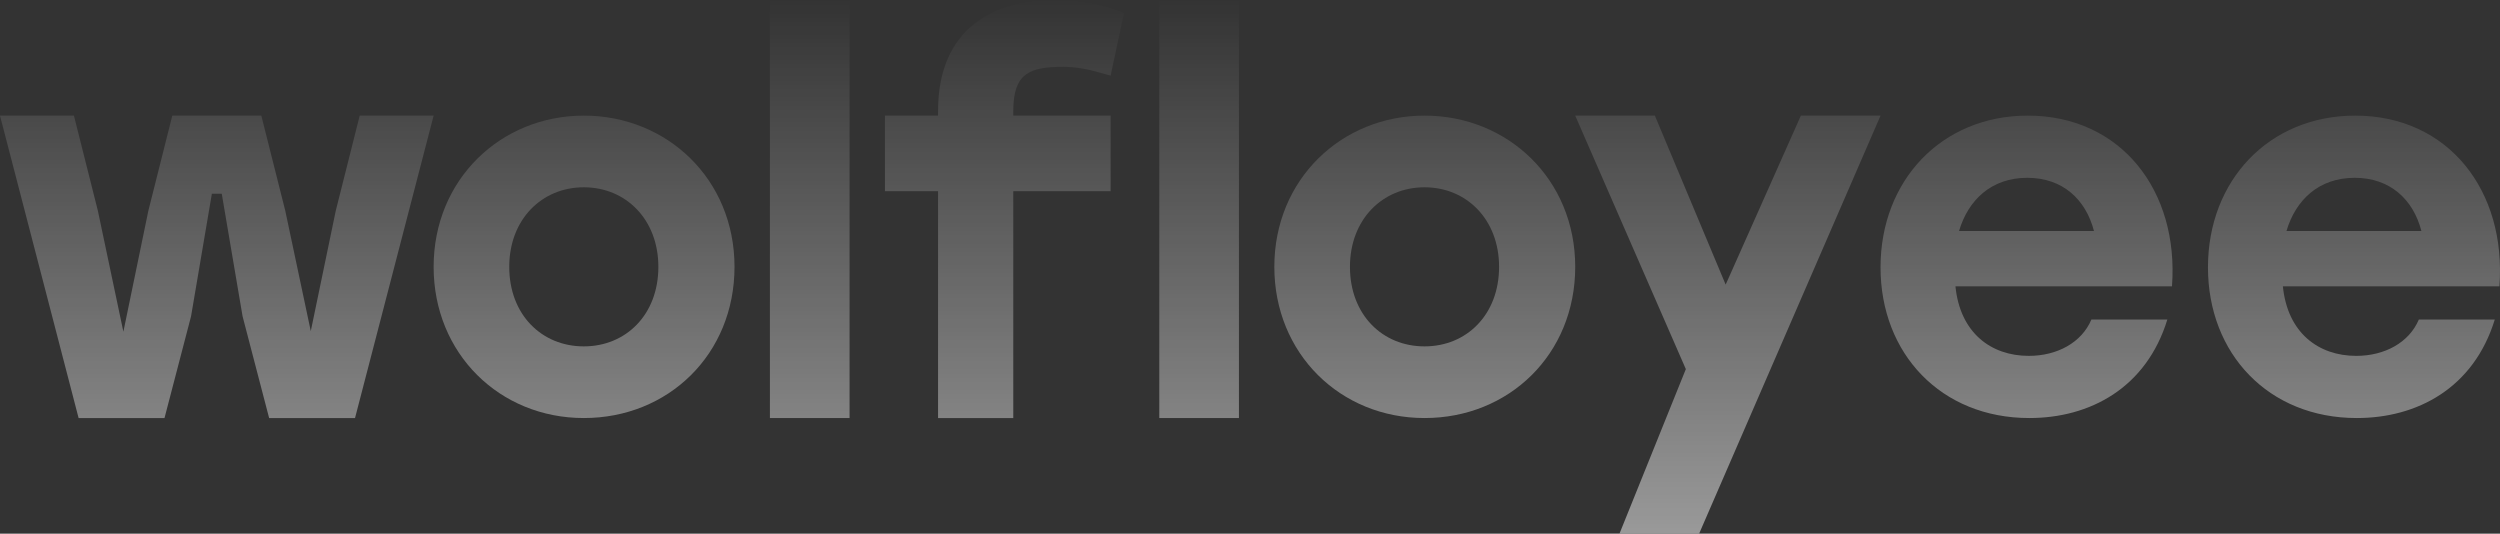
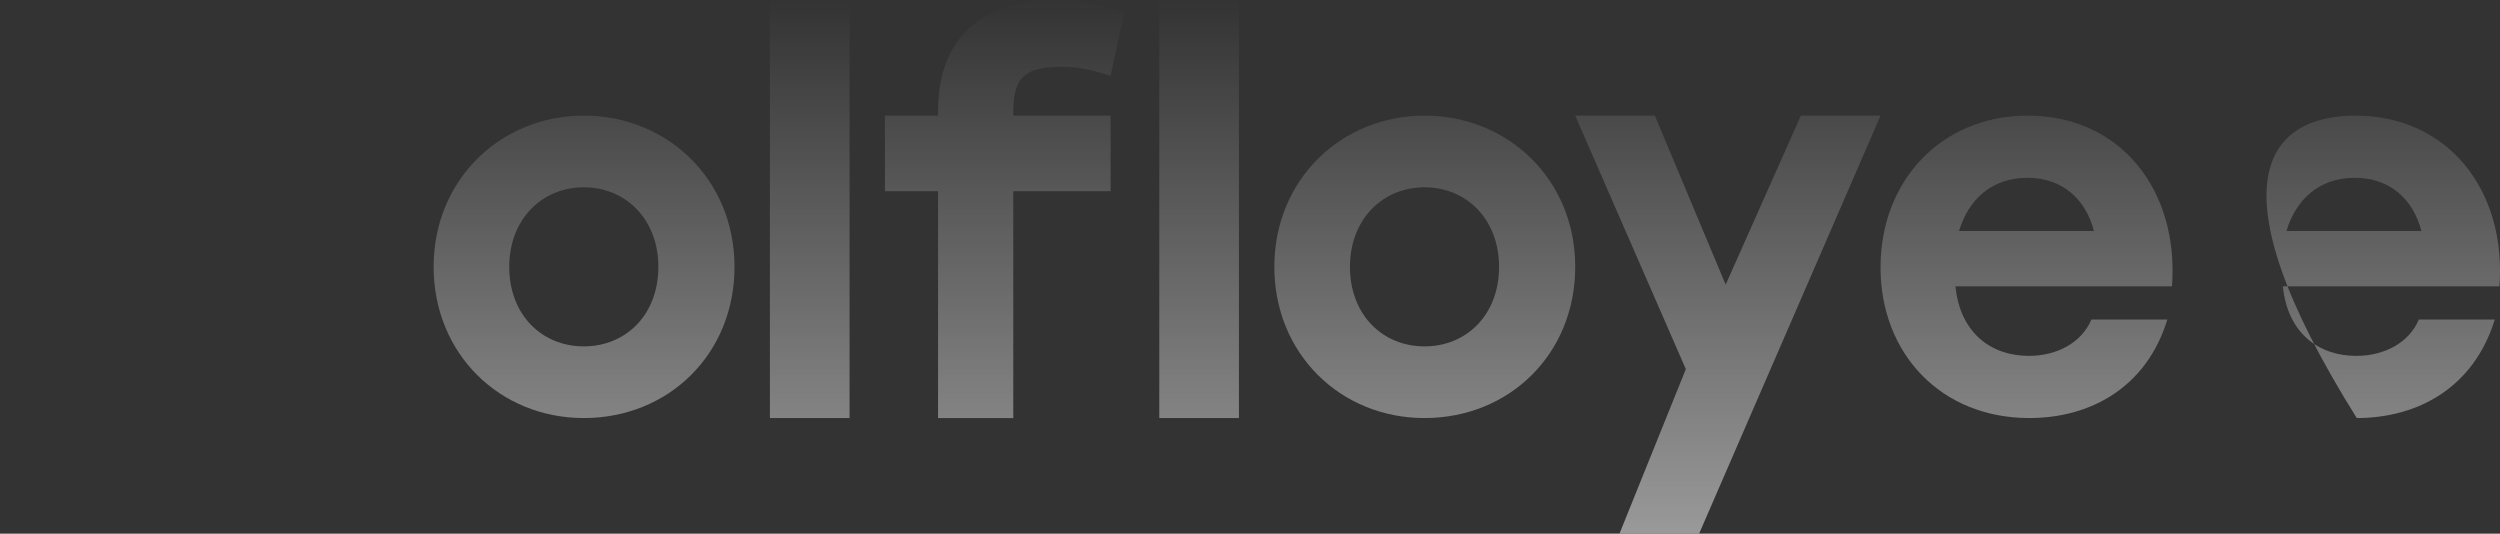
<svg xmlns="http://www.w3.org/2000/svg" width="1396" height="298" viewBox="0 0 1396 298" fill="none">
  <rect x="0" y="0" width="1396" height="298" fill="#333333" stroke="none" />
  <g opacity="0.5">
-     <path d="M1316.02 233.433C1266.74 233.433 1232.93 197.542 1232.93 149.294C1232.93 100.752 1267.02 64.567 1315.16 64.567C1367.3 64.567 1399.68 106.636 1395.67 159.885H1274.76C1277.34 185.774 1294.53 198.719 1315.73 198.719C1331.49 198.719 1345.24 191.364 1350.68 178.419H1393.09C1381.34 216.664 1349.82 233.433 1316.02 233.433ZM1276.76 128.995H1352.12C1347.53 111.343 1334.64 99.281 1314.87 99.281C1294.81 99.281 1281.92 111.638 1276.76 128.995Z" fill="url(#paint0_linear_339_17088)" />
+     <path d="M1316.02 233.433C1232.93 100.752 1267.02 64.567 1315.16 64.567C1367.3 64.567 1399.68 106.636 1395.67 159.885H1274.76C1277.34 185.774 1294.53 198.719 1315.73 198.719C1331.49 198.719 1345.24 191.364 1350.68 178.419H1393.09C1381.34 216.664 1349.82 233.433 1316.02 233.433ZM1276.76 128.995H1352.12C1347.53 111.343 1334.64 99.281 1314.87 99.281C1294.81 99.281 1281.92 111.638 1276.76 128.995Z" fill="url(#paint0_linear_339_17088)" />
    <path d="M1133.18 233.433C1083.9 233.433 1050.09 197.542 1050.09 149.294C1050.09 100.752 1084.18 64.567 1132.32 64.567C1184.46 64.567 1216.84 106.636 1212.83 159.885H1091.92C1094.5 185.774 1111.69 198.719 1132.89 198.719C1148.65 198.719 1162.4 191.364 1167.84 178.419H1210.25C1198.5 216.664 1166.98 233.433 1133.18 233.433ZM1093.92 128.995H1169.28C1164.69 111.343 1151.8 99.281 1132.03 99.281C1111.97 99.281 1099.08 111.638 1093.92 128.995Z" fill="url(#paint1_linear_339_17088)" />
    <path d="M1050.09 64.567L948.786 298H904.311L941.373 206.117L879.604 64.567H924.078L963.611 158.933L1005.61 64.567H1050.09Z" fill="url(#paint2_linear_339_17088)" />
    <path d="M795.45 64.567C842.072 64.567 879.604 100.164 879.604 149C879.604 197.836 842.658 233.433 795.45 233.433C748.535 233.433 711.589 197.542 711.589 149C711.589 100.164 749.121 64.567 795.45 64.567ZM795.45 104.577C771.992 104.577 753.813 122.523 753.813 149C753.813 175.772 771.992 193.423 795.45 193.423C818.907 193.423 837.087 175.772 837.087 149C837.087 122.523 818.907 104.577 795.45 104.577Z" fill="url(#paint3_linear_339_17088)" />
    <path d="M647.349 233.433V0H691.823V233.433H647.349Z" fill="url(#paint4_linear_339_17088)" />
    <path d="M523.809 62.083C523.809 15.218 555.557 0 589.208 0C601.901 0 617.251 2.674 627.582 7.45L620.17 42.217L614.299 40.597C607.215 38.508 600.13 37.313 593.931 37.313C574.744 37.313 565.812 40.889 565.812 62.083V64.567H620.17V106.783H565.812V233.433H523.809V106.783H494.159V64.567H523.809V62.083Z" fill="url(#paint5_linear_339_17088)" />
    <path d="M429.919 233.433V0H474.393V233.433H429.919Z" fill="url(#paint6_linear_339_17088)" />
    <path d="M325.999 64.567C372.62 64.567 410.152 100.164 410.152 149C410.152 197.836 373.207 233.433 325.999 233.433C279.084 233.433 242.138 197.542 242.138 149C242.138 100.164 279.67 64.567 325.999 64.567ZM325.999 104.577C302.541 104.577 284.361 122.523 284.361 149C284.361 175.772 302.541 193.423 325.999 193.423C349.456 193.423 367.635 175.772 367.635 149C367.635 122.523 349.456 104.577 325.999 104.577Z" fill="url(#paint7_linear_339_17088)" />
-     <path d="M242.138 64.567L198.245 233.433H150.283L135.458 176.633L123.83 108.165H118.308L106.68 176.633L91.856 233.433H43.893L0 64.567H41.277L54.648 117.683L68.892 185.23L82.844 117.683L96.216 64.567H145.922L159.294 117.683L173.537 184.923L187.49 117.683L200.861 64.567H242.138Z" fill="url(#paint8_linear_339_17088)" />
  </g>
  <defs>
    <linearGradient id="paint0_linear_339_17088" x1="698" y1="298" x2="698" y2="0" gradientUnits="userSpaceOnUse">
      <stop stop-color="white" />
      <stop offset="1" stop-color="white" stop-opacity="0" />
    </linearGradient>
    <linearGradient id="paint1_linear_339_17088" x1="698" y1="298" x2="698" y2="0" gradientUnits="userSpaceOnUse">
      <stop stop-color="white" />
      <stop offset="1" stop-color="white" stop-opacity="0" />
    </linearGradient>
    <linearGradient id="paint2_linear_339_17088" x1="698" y1="298" x2="698" y2="0" gradientUnits="userSpaceOnUse">
      <stop stop-color="white" />
      <stop offset="1" stop-color="white" stop-opacity="0" />
    </linearGradient>
    <linearGradient id="paint3_linear_339_17088" x1="698" y1="298" x2="698" y2="0" gradientUnits="userSpaceOnUse">
      <stop stop-color="white" />
      <stop offset="1" stop-color="white" stop-opacity="0" />
    </linearGradient>
    <linearGradient id="paint4_linear_339_17088" x1="698" y1="298" x2="698" y2="0" gradientUnits="userSpaceOnUse">
      <stop stop-color="white" />
      <stop offset="1" stop-color="white" stop-opacity="0" />
    </linearGradient>
    <linearGradient id="paint5_linear_339_17088" x1="698" y1="298" x2="698" y2="0" gradientUnits="userSpaceOnUse">
      <stop stop-color="white" />
      <stop offset="1" stop-color="white" stop-opacity="0" />
    </linearGradient>
    <linearGradient id="paint6_linear_339_17088" x1="698" y1="298" x2="698" y2="0" gradientUnits="userSpaceOnUse">
      <stop stop-color="white" />
      <stop offset="1" stop-color="white" stop-opacity="0" />
    </linearGradient>
    <linearGradient id="paint7_linear_339_17088" x1="698" y1="298" x2="698" y2="0" gradientUnits="userSpaceOnUse">
      <stop stop-color="white" />
      <stop offset="1" stop-color="white" stop-opacity="0" />
    </linearGradient>
    <linearGradient id="paint8_linear_339_17088" x1="698" y1="298" x2="698" y2="0" gradientUnits="userSpaceOnUse">
      <stop stop-color="white" />
      <stop offset="1" stop-color="white" stop-opacity="0" />
    </linearGradient>
  </defs>
</svg>